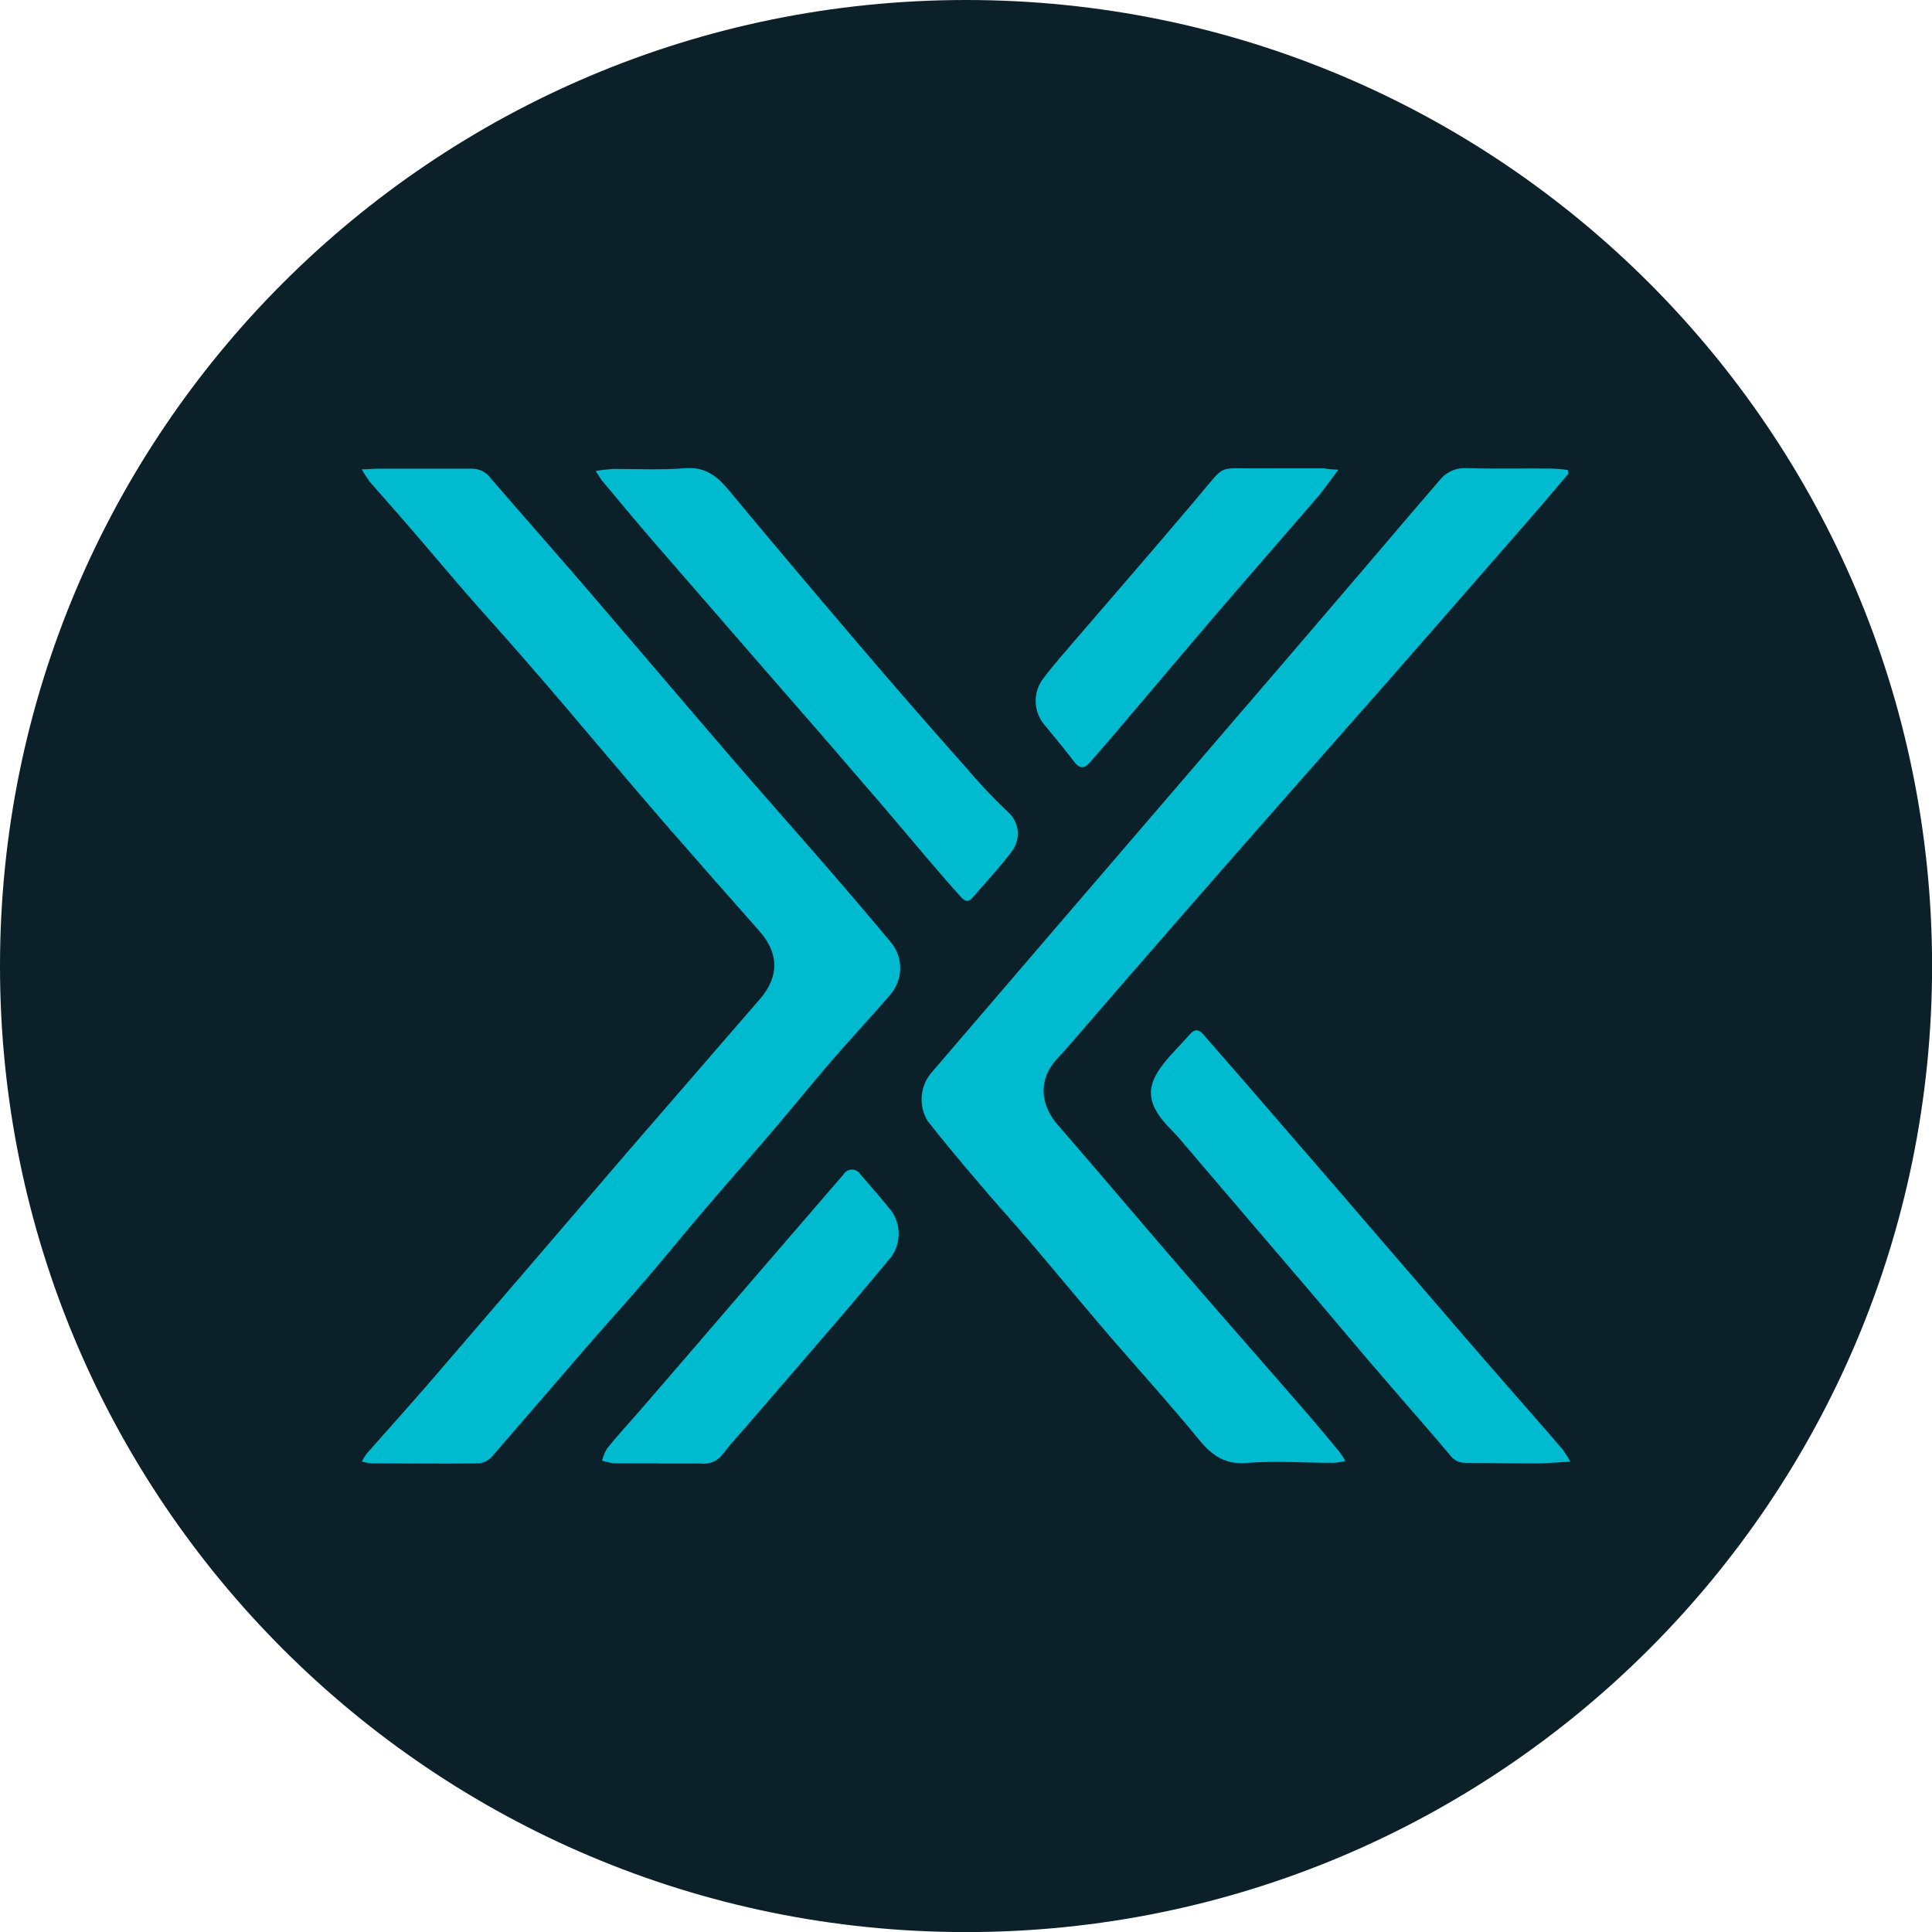
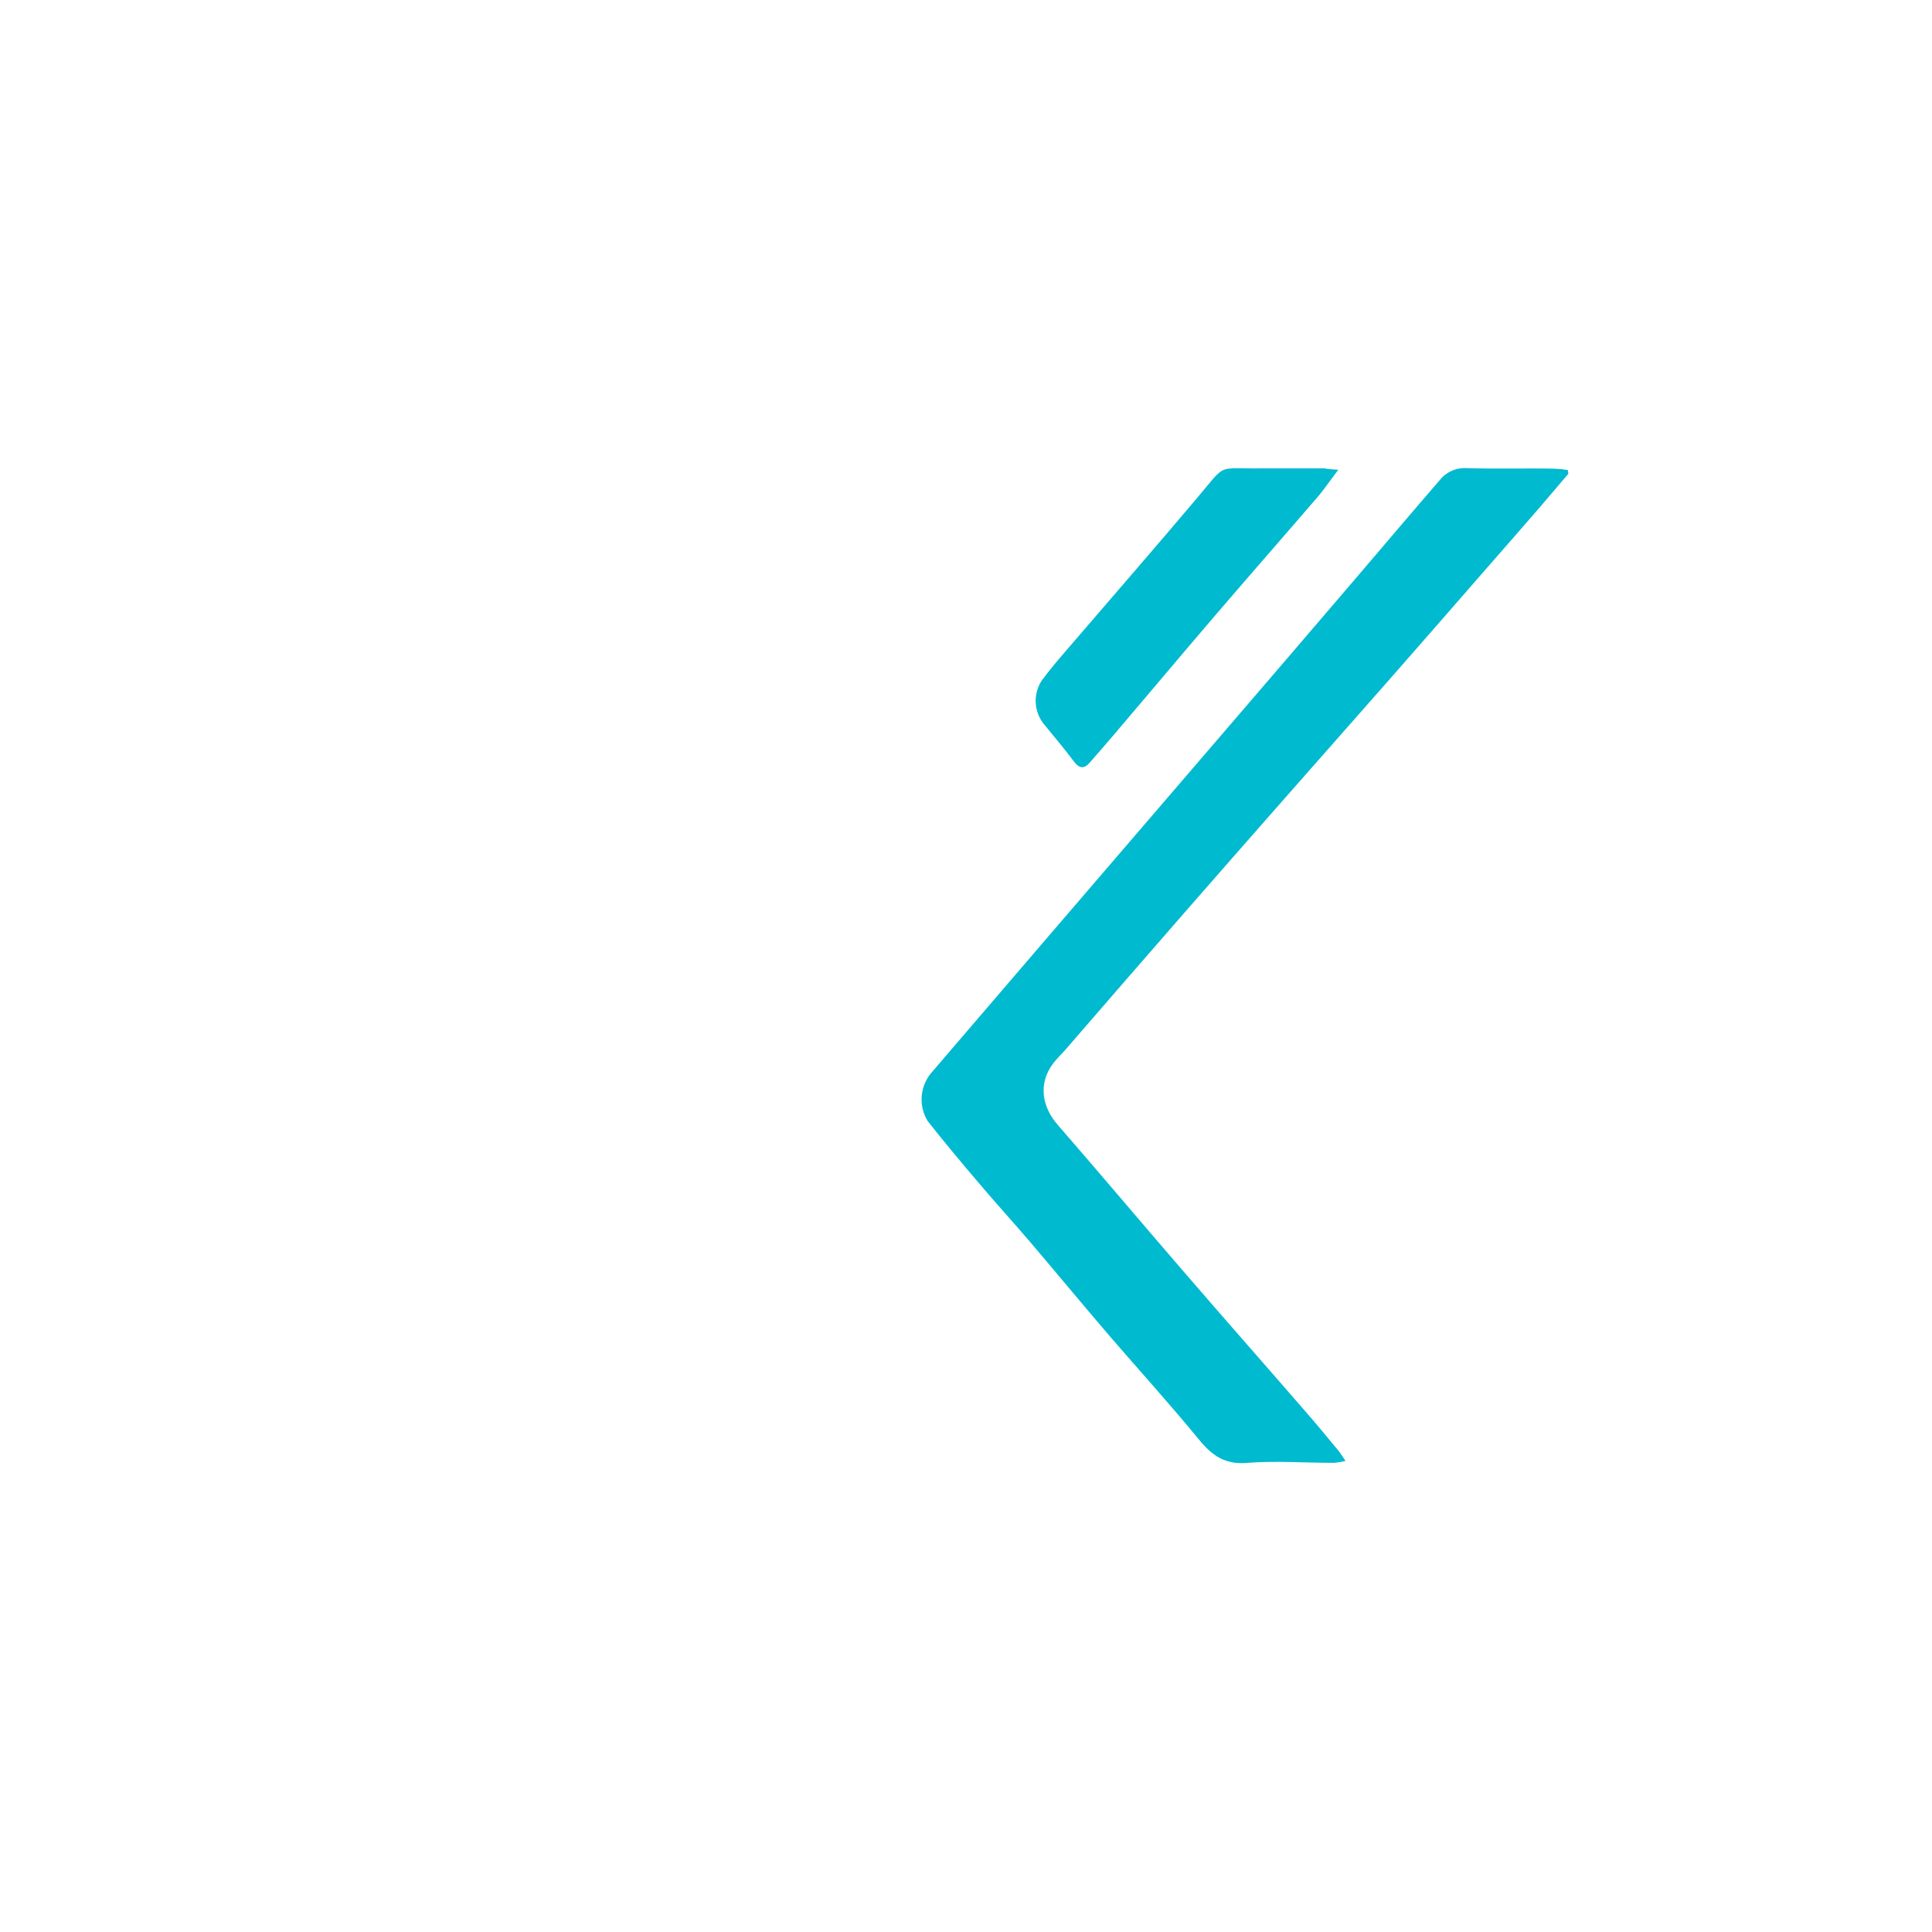
<svg xmlns="http://www.w3.org/2000/svg" width="24" height="24" viewBox="0 0 24 24" fill="none">
  <g clip-path="url(#clip0_860_366)">
-     <path d="M12.001 24.001C18.628 24.001 24.001 18.628 24.001 12.001C24.001 5.373 18.628 0 12.001 0C5.373 0 0 5.373 0 12.001C0 18.628 5.373 24.001 12.001 24.001Z" fill="#0C2029" />
-     <path d="M4.494 5.83C4.582 5.83 4.63 5.822 4.679 5.822C5.072 5.822 5.467 5.822 5.861 5.822C5.906 5.822 5.951 5.832 5.991 5.852C6.032 5.873 6.067 5.902 6.094 5.939C6.491 6.4 6.895 6.856 7.292 7.317C7.894 8.018 8.489 8.719 9.091 9.419C9.469 9.859 9.856 10.292 10.235 10.729C10.517 11.054 10.797 11.381 11.072 11.712C11.146 11.803 11.185 11.917 11.183 12.034C11.181 12.15 11.138 12.263 11.062 12.352C10.828 12.627 10.575 12.895 10.338 13.169C10.101 13.444 9.871 13.727 9.637 14.004C9.339 14.354 9.035 14.695 8.737 15.045C8.503 15.318 8.278 15.598 8.044 15.871C7.793 16.163 7.535 16.448 7.282 16.739C6.892 17.189 6.504 17.643 6.114 18.091C6.072 18.14 6.013 18.171 5.949 18.178C5.501 18.185 5.054 18.178 4.605 18.178C4.568 18.173 4.531 18.166 4.495 18.154C4.513 18.119 4.534 18.086 4.558 18.054C4.823 17.753 5.092 17.456 5.355 17.151C5.705 16.744 7.424 14.745 7.807 14.296C8.352 13.668 8.897 13.038 9.442 12.408C9.683 12.129 9.676 11.834 9.428 11.56C9.06 11.145 8.694 10.728 8.329 10.31C8.065 10.008 7.806 9.701 7.546 9.396C7.195 8.982 6.845 8.566 6.483 8.153C6.249 7.883 6.009 7.622 5.776 7.353C5.544 7.085 5.309 6.804 5.076 6.536C4.917 6.35 4.753 6.169 4.593 5.985C4.557 5.935 4.524 5.884 4.494 5.83Z" fill="#00BAD0" />
    <path d="M19.483 5.885C19.366 6.023 19.249 6.16 19.132 6.297C18.91 6.553 18.688 6.808 18.464 7.063C18.076 7.508 17.687 7.955 17.297 8.399C16.829 8.931 16.362 9.46 15.895 9.99C15.498 10.441 15.103 10.892 14.709 11.343C14.217 11.907 13.726 12.472 13.236 13.039C13.187 13.095 13.132 13.146 13.087 13.205C12.887 13.464 12.95 13.757 13.139 13.973C13.666 14.579 14.183 15.194 14.709 15.802C15.206 16.379 15.711 16.95 16.21 17.526C16.352 17.688 16.488 17.854 16.626 18.02C16.654 18.054 16.677 18.092 16.714 18.148C16.665 18.16 16.616 18.168 16.566 18.172C16.209 18.172 15.851 18.145 15.497 18.172C15.217 18.198 15.057 18.081 14.894 17.883C14.535 17.445 14.154 17.025 13.786 16.599C13.454 16.212 13.13 15.82 12.799 15.431C12.587 15.183 12.366 14.941 12.155 14.691C11.943 14.442 11.728 14.186 11.523 13.925C11.469 13.836 11.443 13.732 11.449 13.628C11.455 13.524 11.493 13.424 11.557 13.341C12.05 12.766 12.543 12.191 13.036 11.617C13.746 10.79 14.456 9.964 15.166 9.138C15.741 8.47 16.315 7.8 16.888 7.13C17.218 6.743 17.548 6.354 17.881 5.969C17.92 5.918 17.97 5.878 18.028 5.851C18.086 5.824 18.15 5.812 18.213 5.815C18.579 5.827 18.943 5.815 19.309 5.822C19.364 5.824 19.42 5.83 19.475 5.838L19.483 5.885Z" fill="#00BAD0" />
-     <path d="M7.399 5.851C7.472 5.838 7.545 5.83 7.619 5.825C7.918 5.825 8.218 5.84 8.515 5.816C8.759 5.798 8.906 5.912 9.048 6.083C9.554 6.692 10.064 7.296 10.577 7.898C11.044 8.448 11.52 8.995 12.003 9.538C12.166 9.731 12.339 9.915 12.523 10.088C12.59 10.148 12.633 10.231 12.642 10.32C12.651 10.41 12.626 10.5 12.572 10.572C12.421 10.774 12.247 10.958 12.082 11.15C12.008 11.236 11.956 11.164 11.911 11.114C11.781 10.97 11.655 10.822 11.529 10.675C11.281 10.385 11.037 10.091 10.789 9.806C10.399 9.351 10.006 8.898 9.609 8.445C9.113 7.875 8.617 7.303 8.12 6.731C7.9 6.477 7.687 6.219 7.472 5.962C7.454 5.938 7.44 5.909 7.399 5.851Z" fill="#00BAD0" />
-     <path d="M14.64 14.131C14.59 14.072 14.531 14.015 14.479 13.96C14.246 13.691 14.236 13.492 14.452 13.216C14.553 13.086 14.673 12.972 14.782 12.848C14.84 12.78 14.89 12.785 14.946 12.848L15.476 13.456C15.839 13.876 16.202 14.296 16.565 14.715C17.003 15.223 17.44 15.734 17.879 16.24C18.28 16.708 18.682 17.17 19.085 17.629C19.194 17.754 19.303 17.877 19.41 18.004C19.445 18.053 19.478 18.104 19.507 18.157C19.343 18.166 19.205 18.179 19.066 18.179C18.78 18.179 18.494 18.172 18.208 18.172C18.17 18.173 18.131 18.165 18.097 18.148C18.063 18.131 18.033 18.105 18.011 18.074C17.751 17.762 17.48 17.461 17.217 17.152C16.912 16.802 16.612 16.439 16.308 16.083C16.042 15.774 14.842 14.367 14.64 14.131Z" fill="#00BAD0" />
    <path d="M16.625 5.835C16.53 5.96 16.463 6.058 16.391 6.147C15.967 6.64 15.539 7.128 15.116 7.621C14.693 8.114 14.266 8.624 13.839 9.125C13.74 9.242 13.637 9.358 13.536 9.475C13.468 9.552 13.41 9.549 13.344 9.464C13.227 9.307 13.097 9.154 12.968 8.996C12.907 8.921 12.871 8.827 12.866 8.73C12.861 8.633 12.887 8.536 12.94 8.455C13.038 8.321 13.147 8.195 13.254 8.07C13.788 7.448 14.326 6.831 14.857 6.202C15.255 5.735 15.09 5.828 15.697 5.818C15.951 5.818 16.203 5.818 16.456 5.818C16.494 5.829 16.538 5.829 16.625 5.835Z" fill="#00BAD0" />
-     <path d="M8.176 18.178C7.993 18.178 7.811 18.178 7.629 18.178C7.578 18.172 7.528 18.16 7.479 18.144C7.493 18.09 7.514 18.038 7.543 17.991C7.673 17.831 7.812 17.678 7.948 17.524C8.343 17.067 8.737 16.61 9.131 16.151L10.479 14.588C10.489 14.57 10.505 14.555 10.523 14.545C10.541 14.535 10.562 14.529 10.583 14.529C10.604 14.529 10.625 14.535 10.643 14.545C10.661 14.555 10.677 14.57 10.688 14.588C10.818 14.737 10.948 14.888 11.073 15.042C11.132 15.125 11.164 15.225 11.164 15.326C11.164 15.428 11.132 15.528 11.073 15.611C10.782 15.961 10.489 16.311 10.191 16.652C9.863 17.036 9.531 17.416 9.202 17.799C9.123 17.884 9.049 17.972 8.979 18.063C8.947 18.106 8.905 18.14 8.856 18.16C8.806 18.181 8.753 18.188 8.7 18.18C8.526 18.18 8.35 18.18 8.178 18.18L8.176 18.178Z" fill="#00BAD0" />
  </g>
  <defs>
    <clipPath id="clip0_860_366">
      <rect width="24" height="24" fill="white" />
    </clipPath>
  </defs>
</svg>